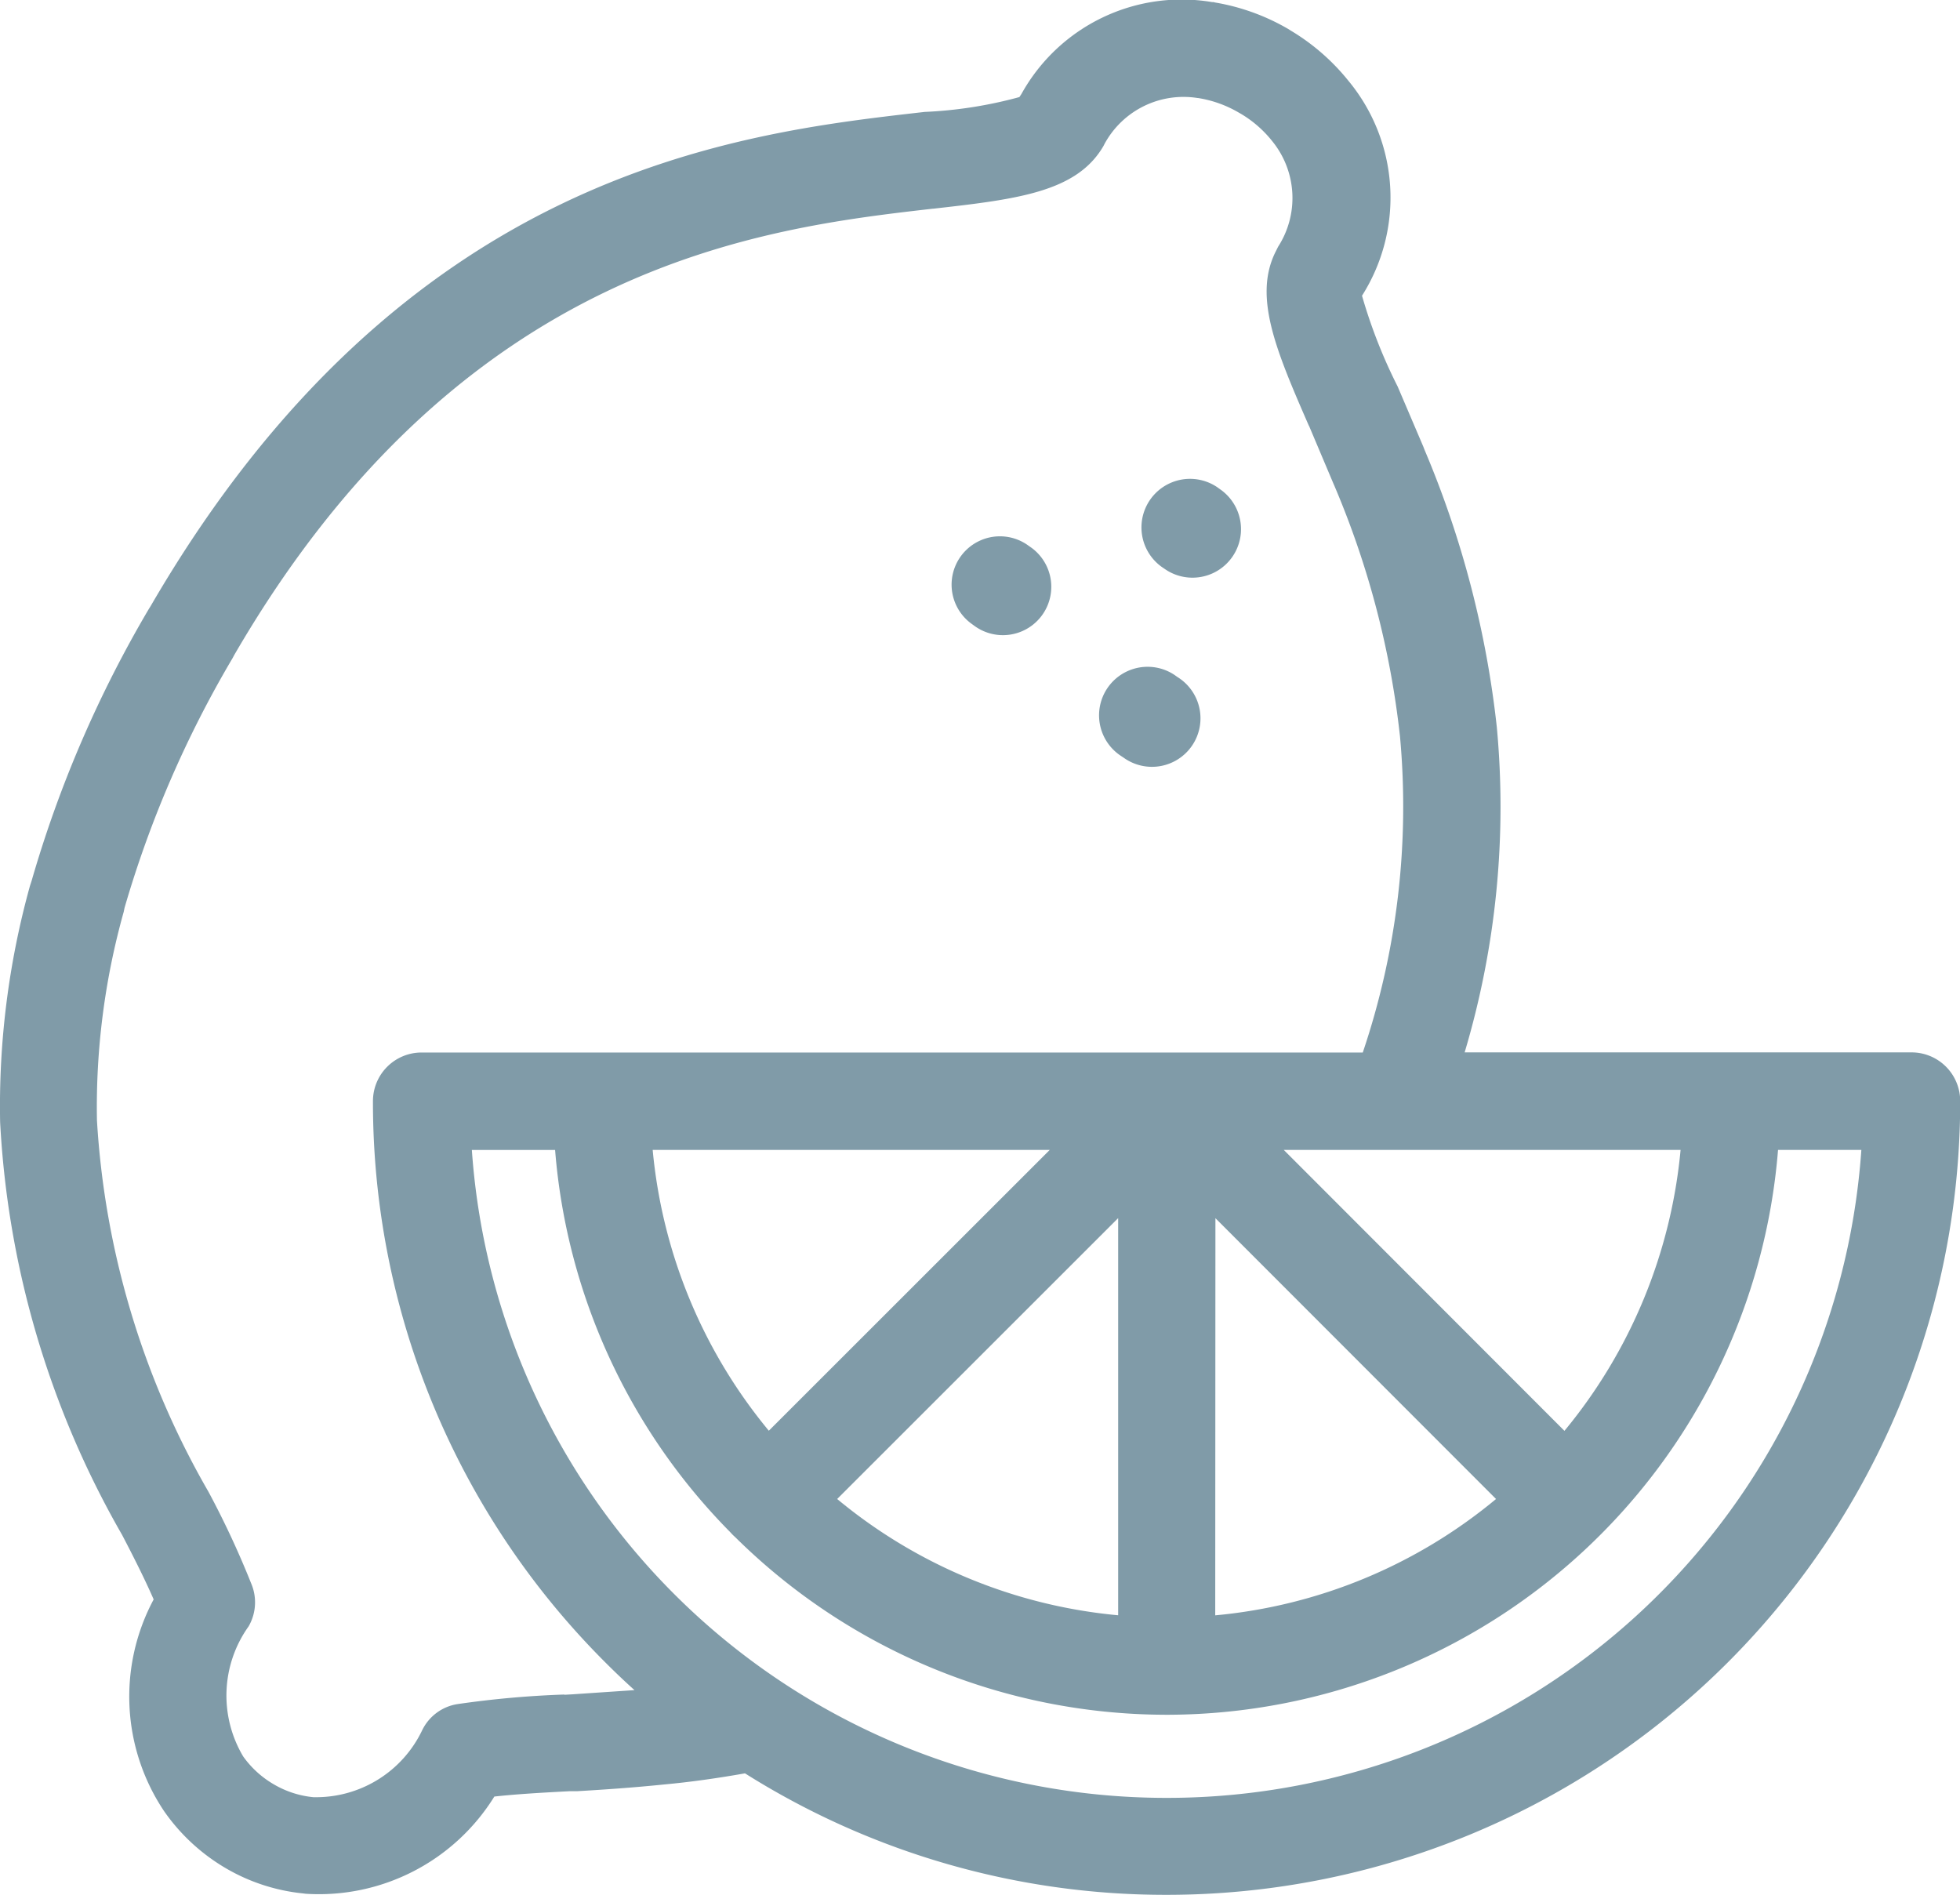
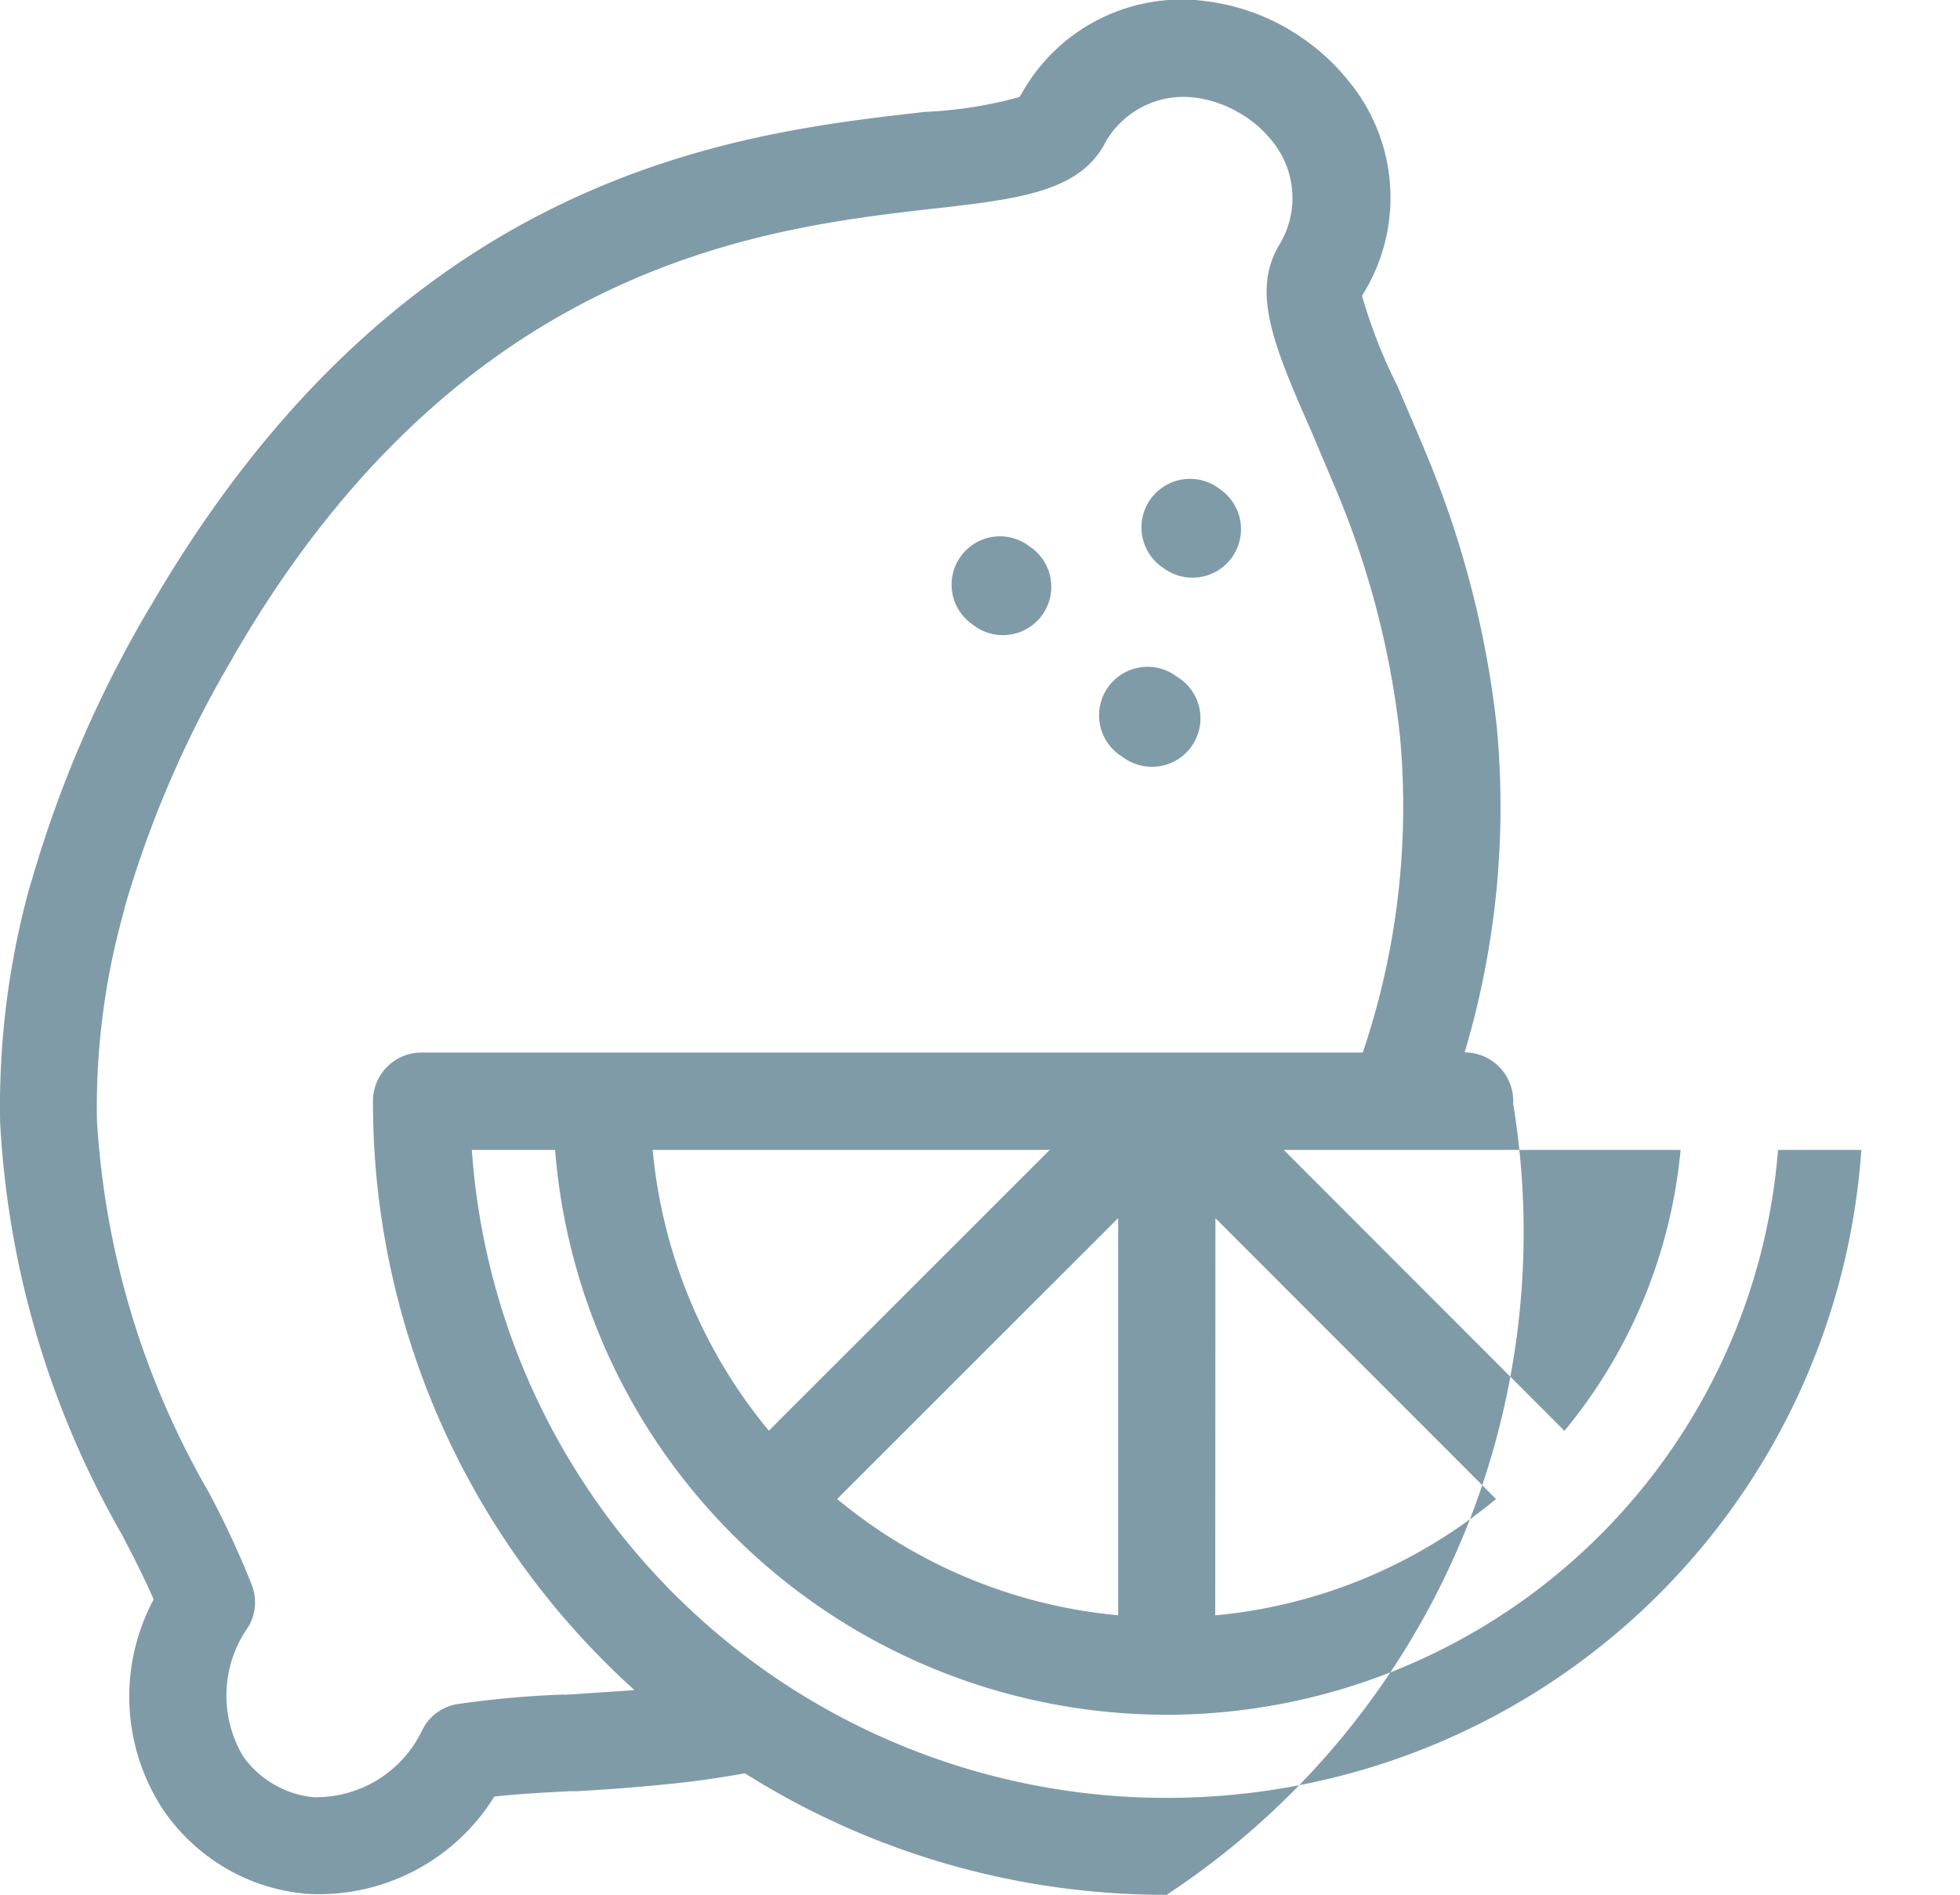
<svg xmlns="http://www.w3.org/2000/svg" width="31.033" height="30" viewBox="0 0 31.033 30">
-   <path id="icon-restaurant-products" d="M29.991,23.542a.765.765,0,1,1-.911,1.231l-.048-.035a.765.765,0,0,1,.912-1.229ZM32.3,25.587a.768.768,0,1,1-.852,1.277l-.048-.032a.768.768,0,0,1,.852-1.279Zm.675-2.973a.768.768,0,1,1-.876,1.262l-.047-.032a.769.769,0,0,1,.876-1.264ZM25.45,42.944c-.442.078-.869.138-1.271.175-.519.053-.974.083-1.381.107l-.04,0-.075,0c-.445.023-.856.047-1.2.085a3.267,3.267,0,0,1-2.988,1.539l-.038-.005a3.024,3.024,0,0,1-1.227-.4,3.094,3.094,0,0,1-.974-.9,3.257,3.257,0,0,1-.167-3.355c-.133-.305-.305-.649-.5-1.022a14.65,14.65,0,0,1-1.931-6.537,13.044,13.044,0,0,1,.472-3.737l.027-.083a18.637,18.637,0,0,1,1.854-4.3l.03-.048c3.994-6.874,9.247-7.481,12.212-7.819l.043-.005a6.787,6.787,0,0,0,1.5-.235l.032-.048A2.9,2.9,0,0,1,32.847,14.9l.005,0,.018,0,.027.007a3.431,3.431,0,0,1,1.149.415l.043.027a3.428,3.428,0,0,1,.919.8,2.9,2.9,0,0,1,.213,3.4l0,0a8.192,8.192,0,0,0,.565,1.439l.005.012.4.937.02.052a15.592,15.592,0,0,1,1.144,4.387,13.594,13.594,0,0,1-.509,5.153h7.077a.77.77,0,0,1,.769.769v.047A12.563,12.563,0,0,1,32.128,44.867h0a12.485,12.485,0,0,1-6.676-1.923ZM22.583,41.7l.127-.007h0l.992-.067c-.158-.142-.31-.287-.462-.439a12.529,12.529,0,0,1-3.679-8.879V32.3a.77.77,0,0,1,.769-.769h2.793l.058,0,.062,0h11.99a12.16,12.16,0,0,0,.589-5.008,14.037,14.037,0,0,0-1.039-3.966l-.012-.027-.387-.916-.007-.012c-.514-1.179-.876-2.028-.53-2.738l.045-.09a1.424,1.424,0,0,0-.09-1.669,1.815,1.815,0,0,0-.5-.437l-.03-.017a1.839,1.839,0,0,0-.647-.232h-.007a1.422,1.422,0,0,0-1.473.725l-.018.035c-.422.727-1.359.842-2.693.992l-.007,0c-2.693.309-7.46.859-11.063,7.068l-.025.047a17.152,17.152,0,0,0-1.711,3.954l-.013.063a11.455,11.455,0,0,0-.424,3.3,13.336,13.336,0,0,0,1.766,5.883,14.2,14.2,0,0,1,.69,1.486h0a.761.761,0,0,1-.055.645,1.884,1.884,0,0,0-.085,2.06,1.548,1.548,0,0,0,.49.444,1.523,1.523,0,0,0,.62.2h.005a1.861,1.861,0,0,0,1.718-1.059.751.751,0,0,1,.554-.414,15.426,15.426,0,0,1,1.689-.152H22.6Zm13.234-8.627H33.982l4.444,4.448a8.163,8.163,0,0,0,1.839-4.448Zm7.308,0H41.808a9.718,9.718,0,0,1-9.639,8.943h-.06a9.712,9.712,0,0,1-6.8-2.8l-.05-.047-.047-.05a9.7,9.7,0,0,1-2.767-6.045H21.127a11.023,11.023,0,0,0,11,10.258h0a11.02,11.02,0,0,0,11-10.258Zm-12.848,0H23.99a8.152,8.152,0,0,0,1.839,4.446Zm2.62,7.369A8.123,8.123,0,0,0,37.343,38.6L32.9,34.154ZM26.911,38.6a8.135,8.135,0,0,0,4.449,1.841V34.153Z" transform="translate(-13.656 -14.867)" fill="#809ba8" />
+   <path id="icon-restaurant-products" d="M29.991,23.542a.765.765,0,1,1-.911,1.231l-.048-.035a.765.765,0,0,1,.912-1.229ZM32.3,25.587a.768.768,0,1,1-.852,1.277l-.048-.032a.768.768,0,0,1,.852-1.279Zm.675-2.973a.768.768,0,1,1-.876,1.262l-.047-.032a.769.769,0,0,1,.876-1.264ZM25.45,42.944c-.442.078-.869.138-1.271.175-.519.053-.974.083-1.381.107l-.04,0-.075,0c-.445.023-.856.047-1.2.085a3.267,3.267,0,0,1-2.988,1.539l-.038-.005a3.024,3.024,0,0,1-1.227-.4,3.094,3.094,0,0,1-.974-.9,3.257,3.257,0,0,1-.167-3.355c-.133-.305-.305-.649-.5-1.022a14.65,14.65,0,0,1-1.931-6.537,13.044,13.044,0,0,1,.472-3.737l.027-.083a18.637,18.637,0,0,1,1.854-4.3l.03-.048c3.994-6.874,9.247-7.481,12.212-7.819l.043-.005a6.787,6.787,0,0,0,1.5-.235l.032-.048A2.9,2.9,0,0,1,32.847,14.9l.005,0,.018,0,.027.007a3.431,3.431,0,0,1,1.149.415l.043.027a3.428,3.428,0,0,1,.919.8,2.9,2.9,0,0,1,.213,3.4l0,0a8.192,8.192,0,0,0,.565,1.439l.005.012.4.937.02.052a15.592,15.592,0,0,1,1.144,4.387,13.594,13.594,0,0,1-.509,5.153a.77.77,0,0,1,.769.769v.047A12.563,12.563,0,0,1,32.128,44.867h0a12.485,12.485,0,0,1-6.676-1.923ZM22.583,41.7l.127-.007h0l.992-.067c-.158-.142-.31-.287-.462-.439a12.529,12.529,0,0,1-3.679-8.879V32.3a.77.77,0,0,1,.769-.769h2.793l.058,0,.062,0h11.99a12.16,12.16,0,0,0,.589-5.008,14.037,14.037,0,0,0-1.039-3.966l-.012-.027-.387-.916-.007-.012c-.514-1.179-.876-2.028-.53-2.738l.045-.09a1.424,1.424,0,0,0-.09-1.669,1.815,1.815,0,0,0-.5-.437l-.03-.017a1.839,1.839,0,0,0-.647-.232h-.007a1.422,1.422,0,0,0-1.473.725l-.018.035c-.422.727-1.359.842-2.693.992l-.007,0c-2.693.309-7.46.859-11.063,7.068l-.025.047a17.152,17.152,0,0,0-1.711,3.954l-.013.063a11.455,11.455,0,0,0-.424,3.3,13.336,13.336,0,0,0,1.766,5.883,14.2,14.2,0,0,1,.69,1.486h0a.761.761,0,0,1-.055.645,1.884,1.884,0,0,0-.085,2.06,1.548,1.548,0,0,0,.49.444,1.523,1.523,0,0,0,.62.2h.005a1.861,1.861,0,0,0,1.718-1.059.751.751,0,0,1,.554-.414,15.426,15.426,0,0,1,1.689-.152H22.6Zm13.234-8.627H33.982l4.444,4.448a8.163,8.163,0,0,0,1.839-4.448Zm7.308,0H41.808a9.718,9.718,0,0,1-9.639,8.943h-.06a9.712,9.712,0,0,1-6.8-2.8l-.05-.047-.047-.05a9.7,9.7,0,0,1-2.767-6.045H21.127a11.023,11.023,0,0,0,11,10.258h0a11.02,11.02,0,0,0,11-10.258Zm-12.848,0H23.99a8.152,8.152,0,0,0,1.839,4.446Zm2.62,7.369A8.123,8.123,0,0,0,37.343,38.6L32.9,34.154ZM26.911,38.6a8.135,8.135,0,0,0,4.449,1.841V34.153Z" transform="translate(-13.656 -14.867)" fill="#809ba8" />
</svg>